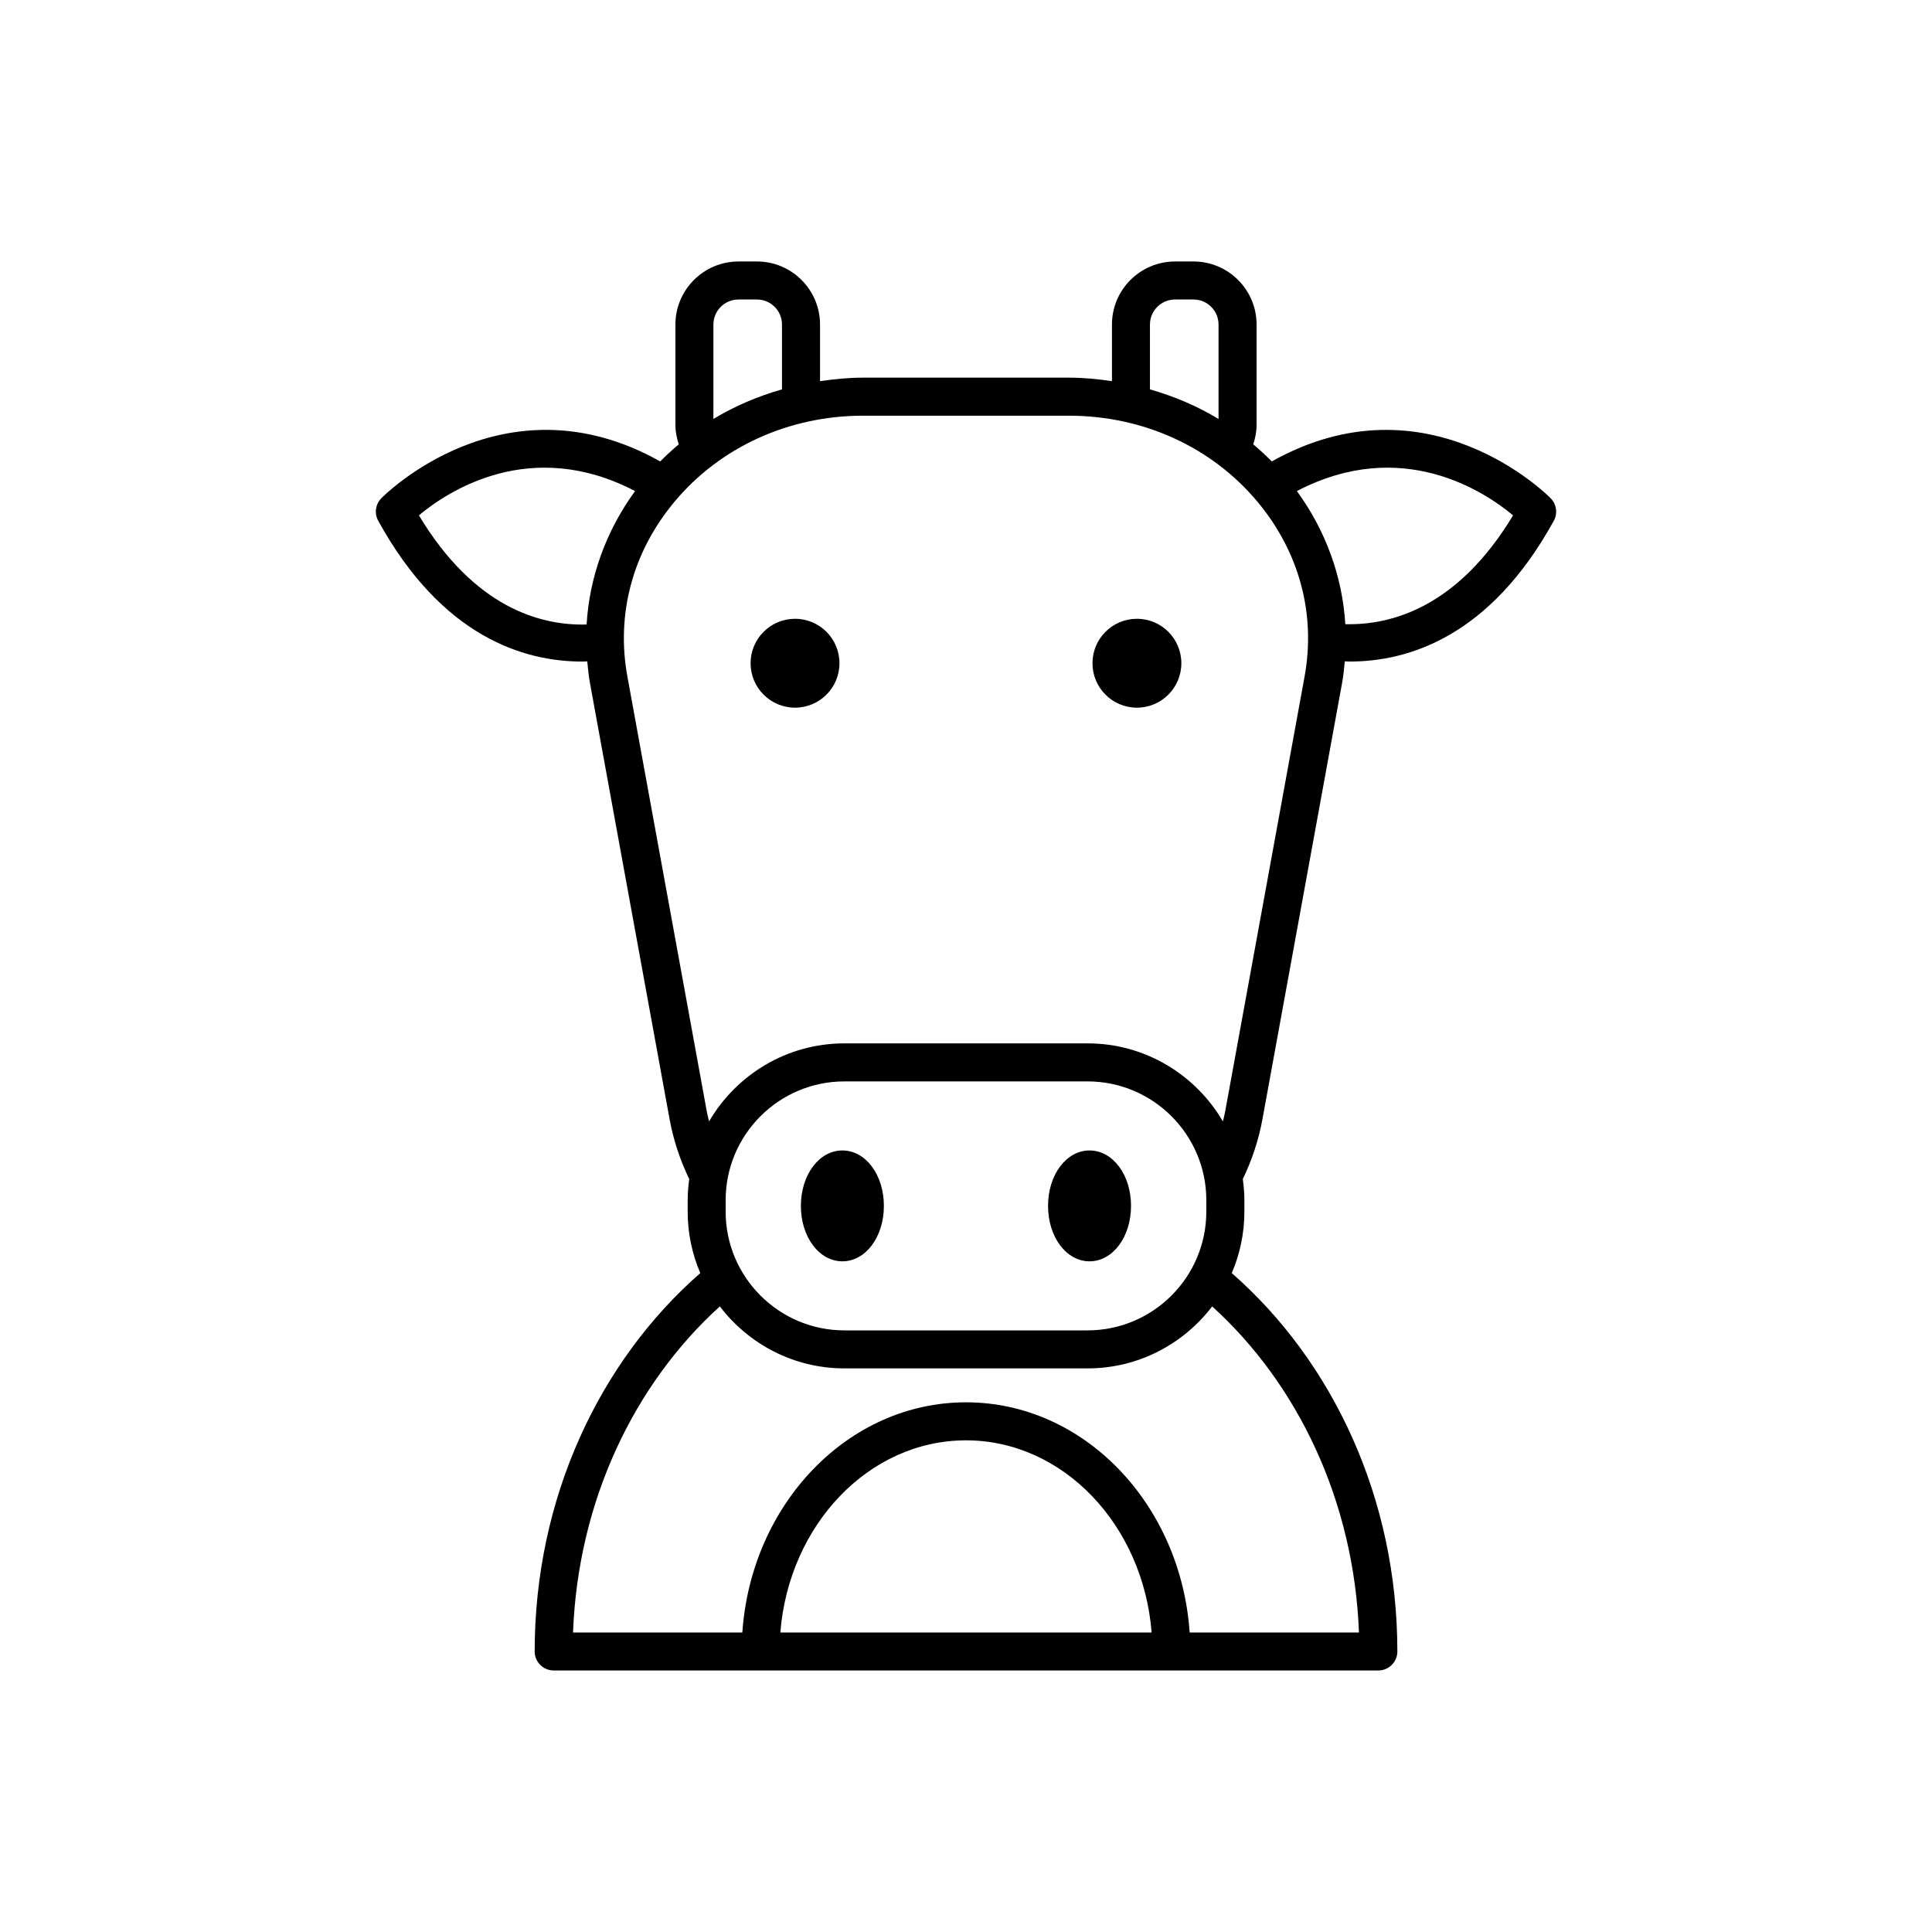
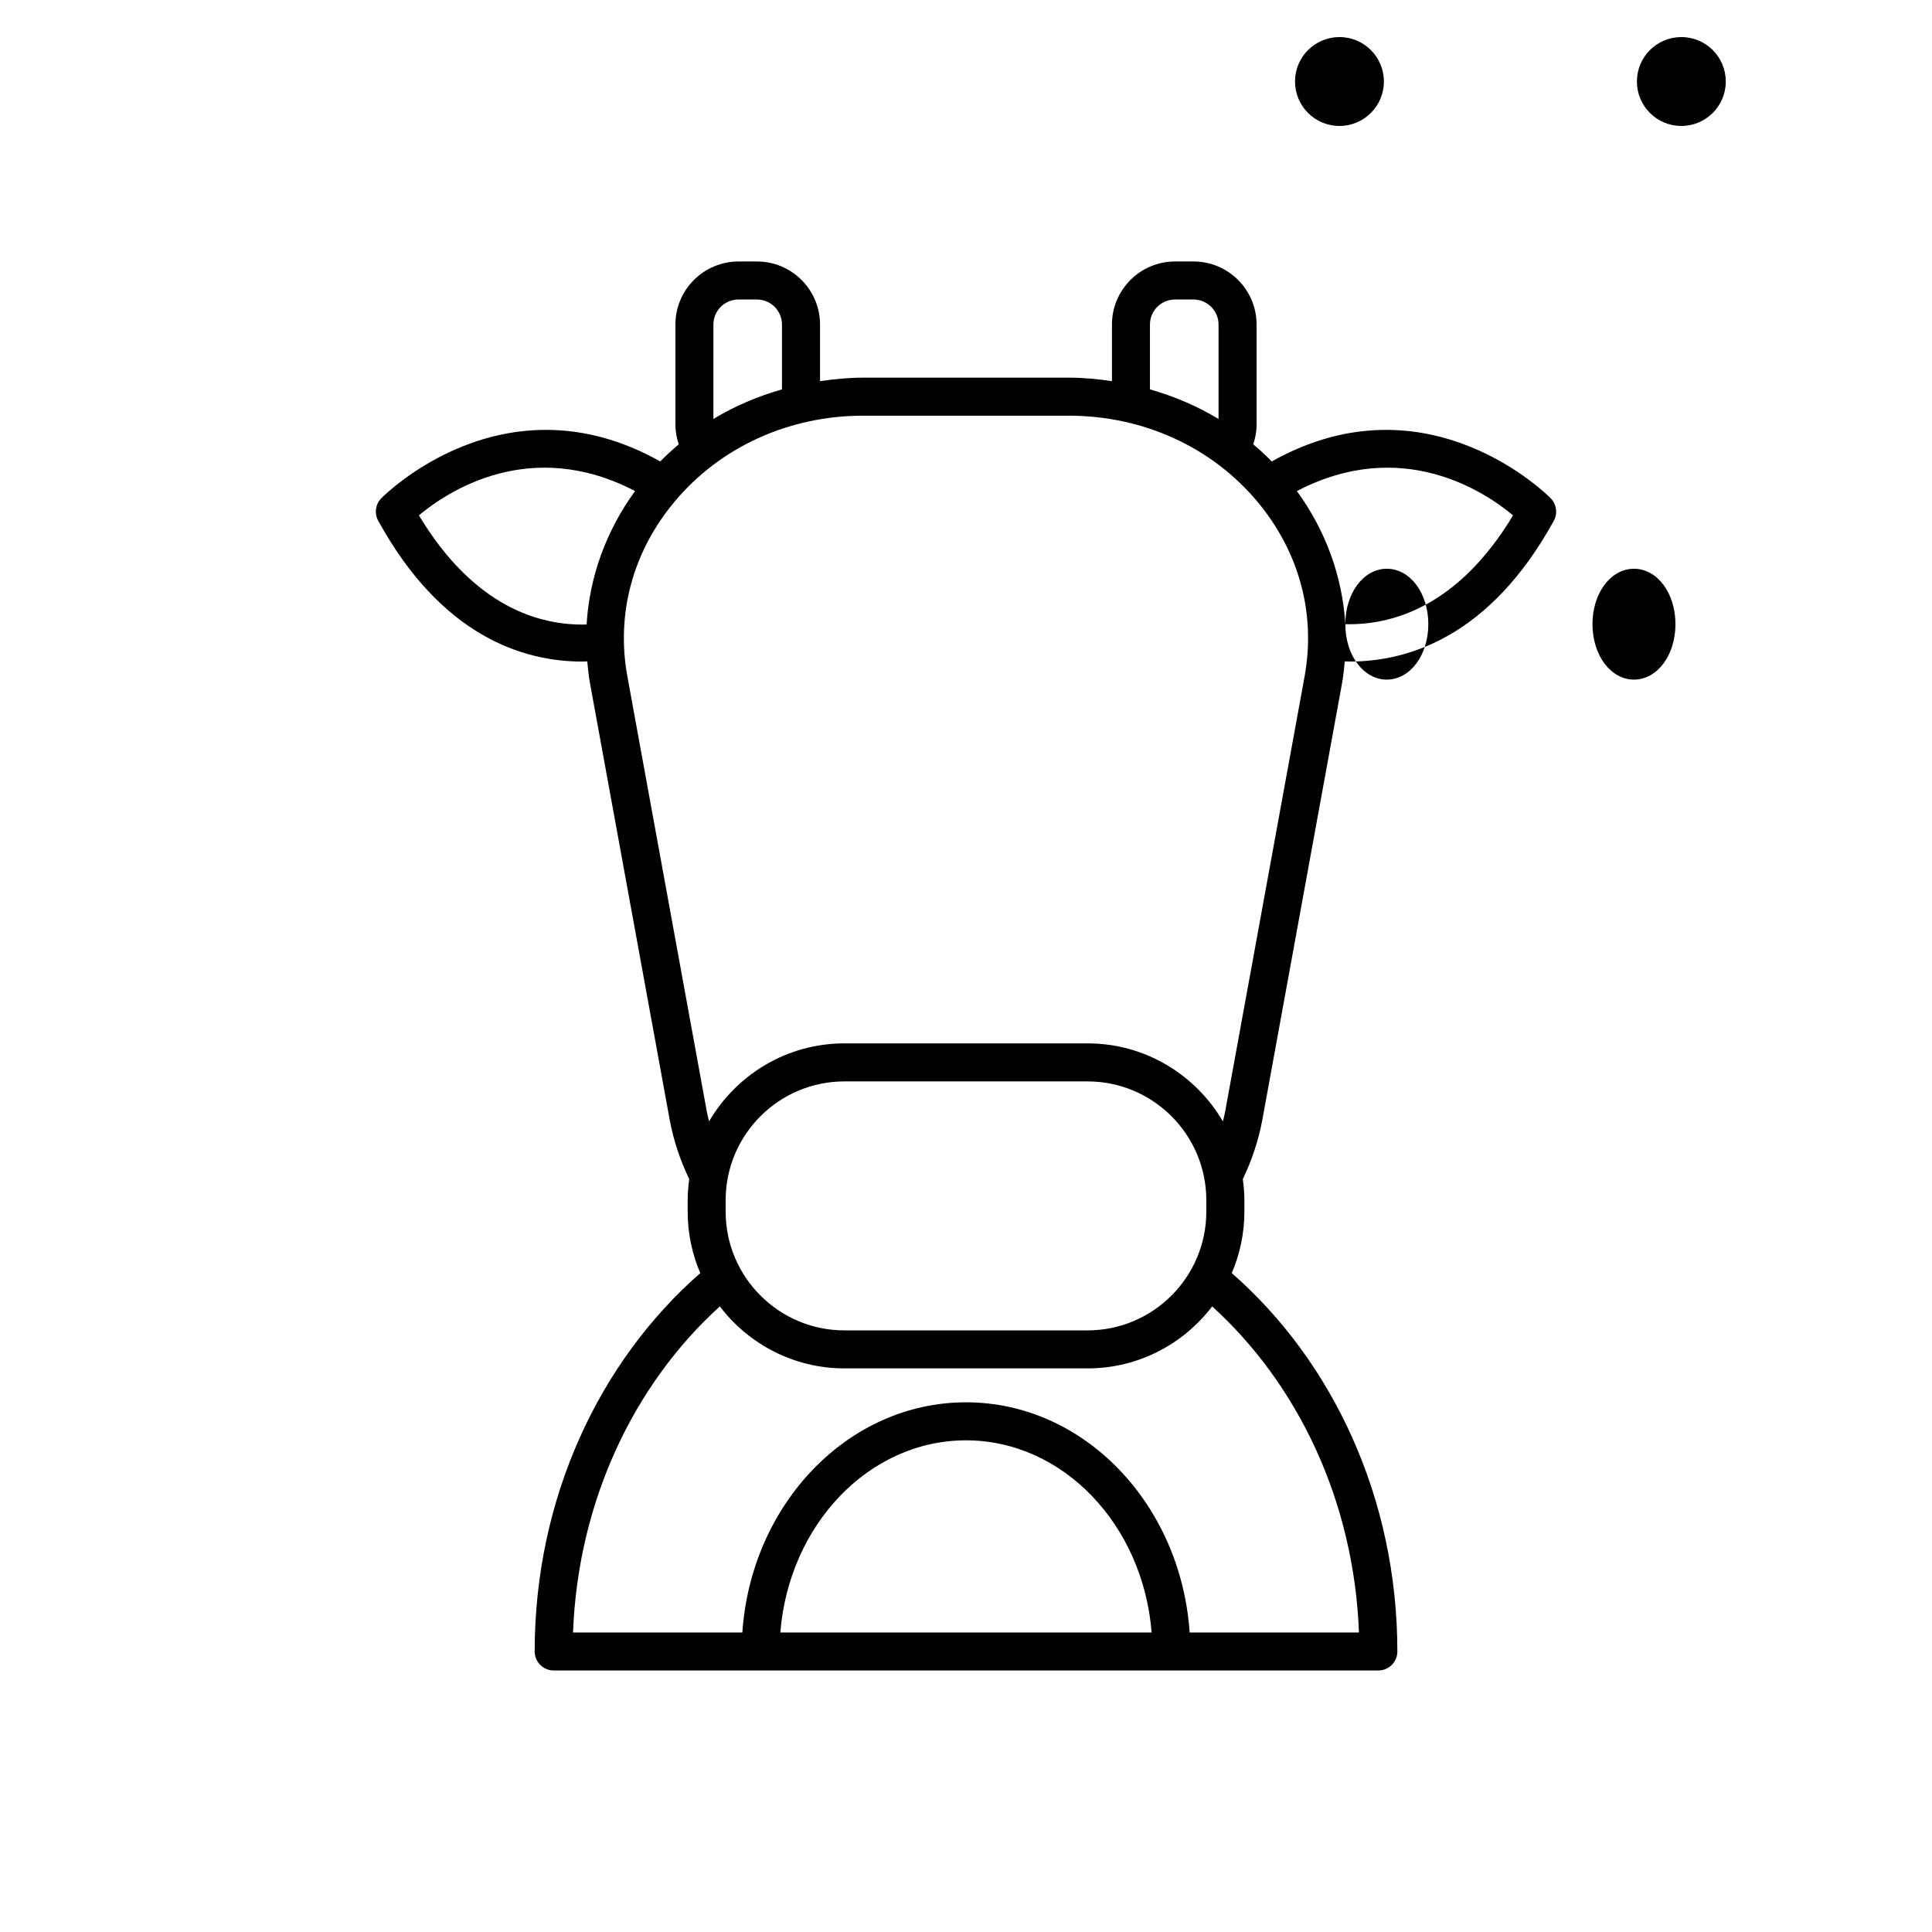
<svg xmlns="http://www.w3.org/2000/svg" fill="#000000" width="800px" height="800px" version="1.1" viewBox="144 144 512 512">
-   <path d="m555 276.1c-0.332-0.348-32.473-33.121-73.965-9.812-1.566-1.598-3.211-3.098-4.91-4.535 0.523-1.621 0.883-3.316 0.883-5.109v-26.641c0-9.211-7.492-16.707-16.707-16.707h-4.906c-9.215 0-16.715 7.496-16.715 16.707v15.008c-3.746-0.551-7.539-0.93-11.41-0.93h-54.543c-3.871 0-7.664 0.383-11.41 0.93v-15.008c0-9.211-7.496-16.707-16.711-16.707h-4.906c-9.211 0-16.707 7.496-16.707 16.707v26.641c0 1.793 0.359 3.488 0.883 5.109-1.699 1.438-3.344 2.938-4.91 4.531-41.508-23.309-73.637 9.465-73.965 9.812-1.52 1.59-1.832 3.981-0.773 5.91 16.859 30.668 38.484 37.316 54.074 37.316 0.461 0 0.879-0.039 1.328-0.051 0.176 1.941 0.375 3.887 0.73 5.82l21.082 115.47c1.023 5.613 2.812 10.938 5.215 15.91-0.246 1.824-0.418 3.672-0.418 5.562v3.039c0 5.789 1.195 11.297 3.344 16.309-26.691 23.352-43.887 59.602-43.887 100.27 0 2.785 2.254 5.039 5.039 5.039h218.54c2.785 0 5.039-2.254 5.039-5.039 0-40.668-17.195-76.918-43.883-100.27 2.148-5.012 3.344-10.523 3.344-16.309v-3.039c0-1.895-0.172-3.742-0.418-5.57 2.398-4.973 4.188-10.293 5.211-15.906l21.082-115.47c0.352-1.938 0.555-3.879 0.73-5.824 0.449 0.012 0.871 0.051 1.332 0.051 15.586 0 37.215-6.656 54.07-37.316 1.047-1.918 0.734-4.309-0.785-5.898zm-106.25-46.094c0-3.656 2.977-6.633 6.637-6.633h4.906c3.656 0 6.633 2.973 6.633 6.633v25.027c-5.633-3.418-11.758-6.004-18.176-7.848zm-115.69 0c0-3.656 2.973-6.633 6.633-6.633h4.906c3.656 0 6.633 2.973 6.633 6.633v17.18c-6.418 1.844-12.543 4.43-18.176 7.848zm-33.605 79.496c-12.172 0.336-29.711-4.426-44.441-28.93 7.508-6.273 29.484-20.945 57.285-6.434-7.66 10.504-12.094 22.742-12.844 35.363zm51.34 267.13c2.262-28.504 23.449-50.926 49.199-50.926s46.941 22.422 49.199 50.926zm153.34 0h-44.863c-2.332-34.062-27.992-61.004-59.273-61.004-31.277 0-56.938 26.941-59.273 61.004h-44.867c1.312-34.891 16.227-65.875 38.906-86.422 7.598 9.961 19.551 16.43 33.016 16.43h64.434c13.469 0 25.422-6.465 33.02-16.426 22.672 20.543 37.586 51.527 38.902 86.418zm-167.83-111.54v-3.039c0-17.352 14.117-31.469 31.473-31.469h64.434c17.352 0 31.473 14.117 31.473 31.469v3.039c0 17.352-14.121 31.473-31.473 31.473h-64.434c-17.355 0-31.473-14.121-31.473-31.473zm153.42-141.8-21.082 115.47c-0.148 0.82-0.375 1.613-0.562 2.422-7.211-12.344-20.57-20.68-35.871-20.68h-64.434c-15.301 0-28.656 8.336-35.867 20.68-0.188-0.809-0.41-1.598-0.562-2.422l-21.082-115.47c-3.031-16.586 1.395-33.031 12.461-46.297 12.102-14.512 30.324-22.832 50-22.832h54.543c19.676 0 37.898 8.32 49.996 22.832 11.062 13.266 15.484 29.711 12.461 46.297zm10.797-13.879c-0.766-12.586-5.191-24.793-12.832-35.273 27.812-14.516 49.789 0.172 57.289 6.438-14.672 24.367-32.254 29.137-44.457 28.836zm-144.28 154.16c0-8.234 4.832-14.688 11-14.688s10.996 6.449 10.996 14.688c0 8.234-4.828 14.691-10.996 14.691s-11-6.457-11-14.691zm65.5 0c0-8.234 4.832-14.688 10.996-14.688 6.164 0 10.996 6.449 10.996 14.688 0 8.234-4.832 14.691-10.996 14.691-6.164 0-10.996-6.457-10.996-14.691zm-55.277-143.81c0 6.504-5.273 11.777-11.777 11.777-6.504 0-11.777-5.273-11.777-11.777 0-6.504 5.273-11.777 11.777-11.777 6.504-0.004 11.777 5.269 11.777 11.777zm90.605 0c0 6.504-5.273 11.777-11.777 11.777-6.504 0-11.777-5.273-11.777-11.777 0-6.504 5.273-11.777 11.777-11.777 6.504-0.004 11.777 5.269 11.777 11.777z" />
+   <path d="m555 276.1c-0.332-0.348-32.473-33.121-73.965-9.812-1.566-1.598-3.211-3.098-4.91-4.535 0.523-1.621 0.883-3.316 0.883-5.109v-26.641c0-9.211-7.492-16.707-16.707-16.707h-4.906c-9.215 0-16.715 7.496-16.715 16.707v15.008c-3.746-0.551-7.539-0.93-11.41-0.93h-54.543c-3.871 0-7.664 0.383-11.41 0.93v-15.008c0-9.211-7.496-16.707-16.711-16.707h-4.906c-9.211 0-16.707 7.496-16.707 16.707v26.641c0 1.793 0.359 3.488 0.883 5.109-1.699 1.438-3.344 2.938-4.91 4.531-41.508-23.309-73.637 9.465-73.965 9.812-1.52 1.59-1.832 3.981-0.773 5.91 16.859 30.668 38.484 37.316 54.074 37.316 0.461 0 0.879-0.039 1.328-0.051 0.176 1.941 0.375 3.887 0.73 5.82l21.082 115.47c1.023 5.613 2.812 10.938 5.215 15.91-0.246 1.824-0.418 3.672-0.418 5.562v3.039c0 5.789 1.195 11.297 3.344 16.309-26.691 23.352-43.887 59.602-43.887 100.27 0 2.785 2.254 5.039 5.039 5.039h218.54c2.785 0 5.039-2.254 5.039-5.039 0-40.668-17.195-76.918-43.883-100.27 2.148-5.012 3.344-10.523 3.344-16.309v-3.039c0-1.895-0.172-3.742-0.418-5.57 2.398-4.973 4.188-10.293 5.211-15.906l21.082-115.47c0.352-1.938 0.555-3.879 0.73-5.824 0.449 0.012 0.871 0.051 1.332 0.051 15.586 0 37.215-6.656 54.07-37.316 1.047-1.918 0.734-4.309-0.785-5.898zm-106.25-46.094c0-3.656 2.977-6.633 6.637-6.633h4.906c3.656 0 6.633 2.973 6.633 6.633v25.027c-5.633-3.418-11.758-6.004-18.176-7.848zm-115.69 0c0-3.656 2.973-6.633 6.633-6.633h4.906c3.656 0 6.633 2.973 6.633 6.633v17.18c-6.418 1.844-12.543 4.43-18.176 7.848zm-33.605 79.496c-12.172 0.336-29.711-4.426-44.441-28.93 7.508-6.273 29.484-20.945 57.285-6.434-7.66 10.504-12.094 22.742-12.844 35.363zm51.34 267.13c2.262-28.504 23.449-50.926 49.199-50.926s46.941 22.422 49.199 50.926zm153.34 0h-44.863c-2.332-34.062-27.992-61.004-59.273-61.004-31.277 0-56.938 26.941-59.273 61.004h-44.867c1.312-34.891 16.227-65.875 38.906-86.422 7.598 9.961 19.551 16.43 33.016 16.43h64.434c13.469 0 25.422-6.465 33.02-16.426 22.672 20.543 37.586 51.527 38.902 86.418zm-167.83-111.54v-3.039c0-17.352 14.117-31.469 31.473-31.469h64.434c17.352 0 31.473 14.117 31.473 31.469v3.039c0 17.352-14.121 31.473-31.473 31.473h-64.434c-17.355 0-31.473-14.121-31.473-31.473zm153.42-141.8-21.082 115.47c-0.148 0.82-0.375 1.613-0.562 2.422-7.211-12.344-20.57-20.68-35.871-20.68h-64.434c-15.301 0-28.656 8.336-35.867 20.68-0.188-0.809-0.41-1.598-0.562-2.422l-21.082-115.47c-3.031-16.586 1.395-33.031 12.461-46.297 12.102-14.512 30.324-22.832 50-22.832h54.543c19.676 0 37.898 8.32 49.996 22.832 11.062 13.266 15.484 29.711 12.461 46.297zm10.797-13.879c-0.766-12.586-5.191-24.793-12.832-35.273 27.812-14.516 49.789 0.172 57.289 6.438-14.672 24.367-32.254 29.137-44.457 28.836zc0-8.234 4.832-14.688 11-14.688s10.996 6.449 10.996 14.688c0 8.234-4.828 14.691-10.996 14.691s-11-6.457-11-14.691zm65.5 0c0-8.234 4.832-14.688 10.996-14.688 6.164 0 10.996 6.449 10.996 14.688 0 8.234-4.832 14.691-10.996 14.691-6.164 0-10.996-6.457-10.996-14.691zm-55.277-143.81c0 6.504-5.273 11.777-11.777 11.777-6.504 0-11.777-5.273-11.777-11.777 0-6.504 5.273-11.777 11.777-11.777 6.504-0.004 11.777 5.269 11.777 11.777zm90.605 0c0 6.504-5.273 11.777-11.777 11.777-6.504 0-11.777-5.273-11.777-11.777 0-6.504 5.273-11.777 11.777-11.777 6.504-0.004 11.777 5.269 11.777 11.777z" />
</svg>